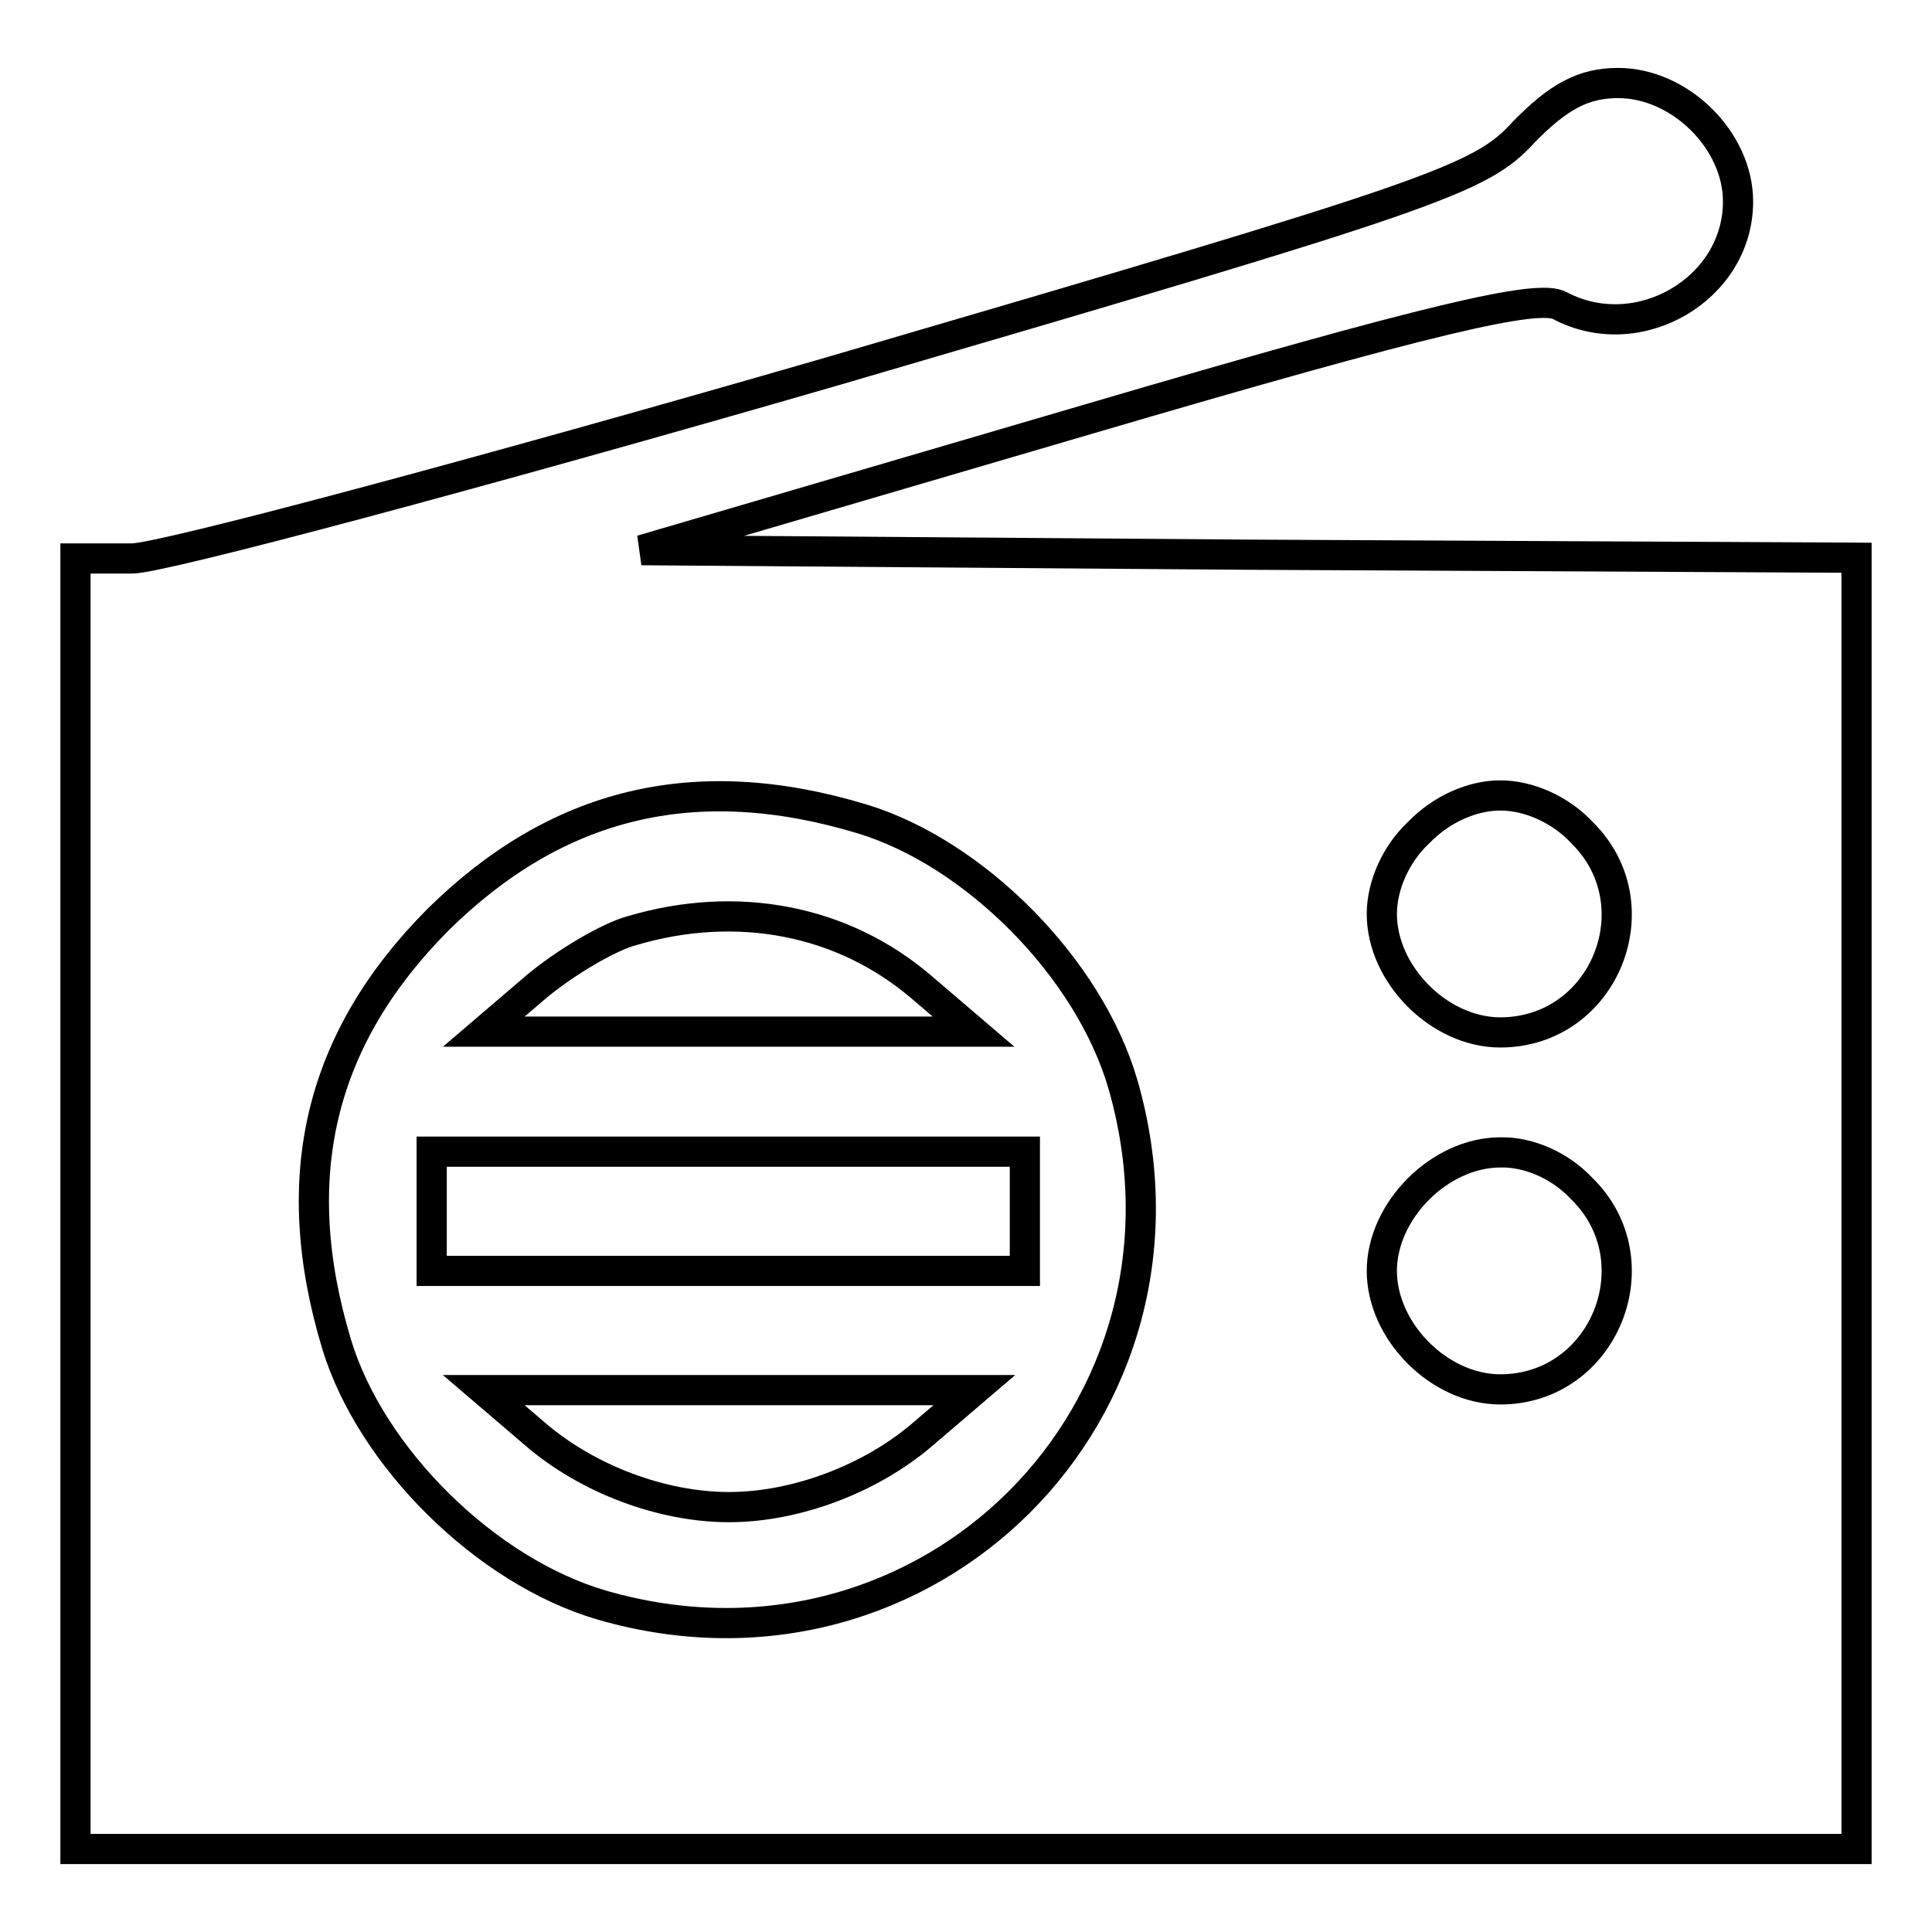
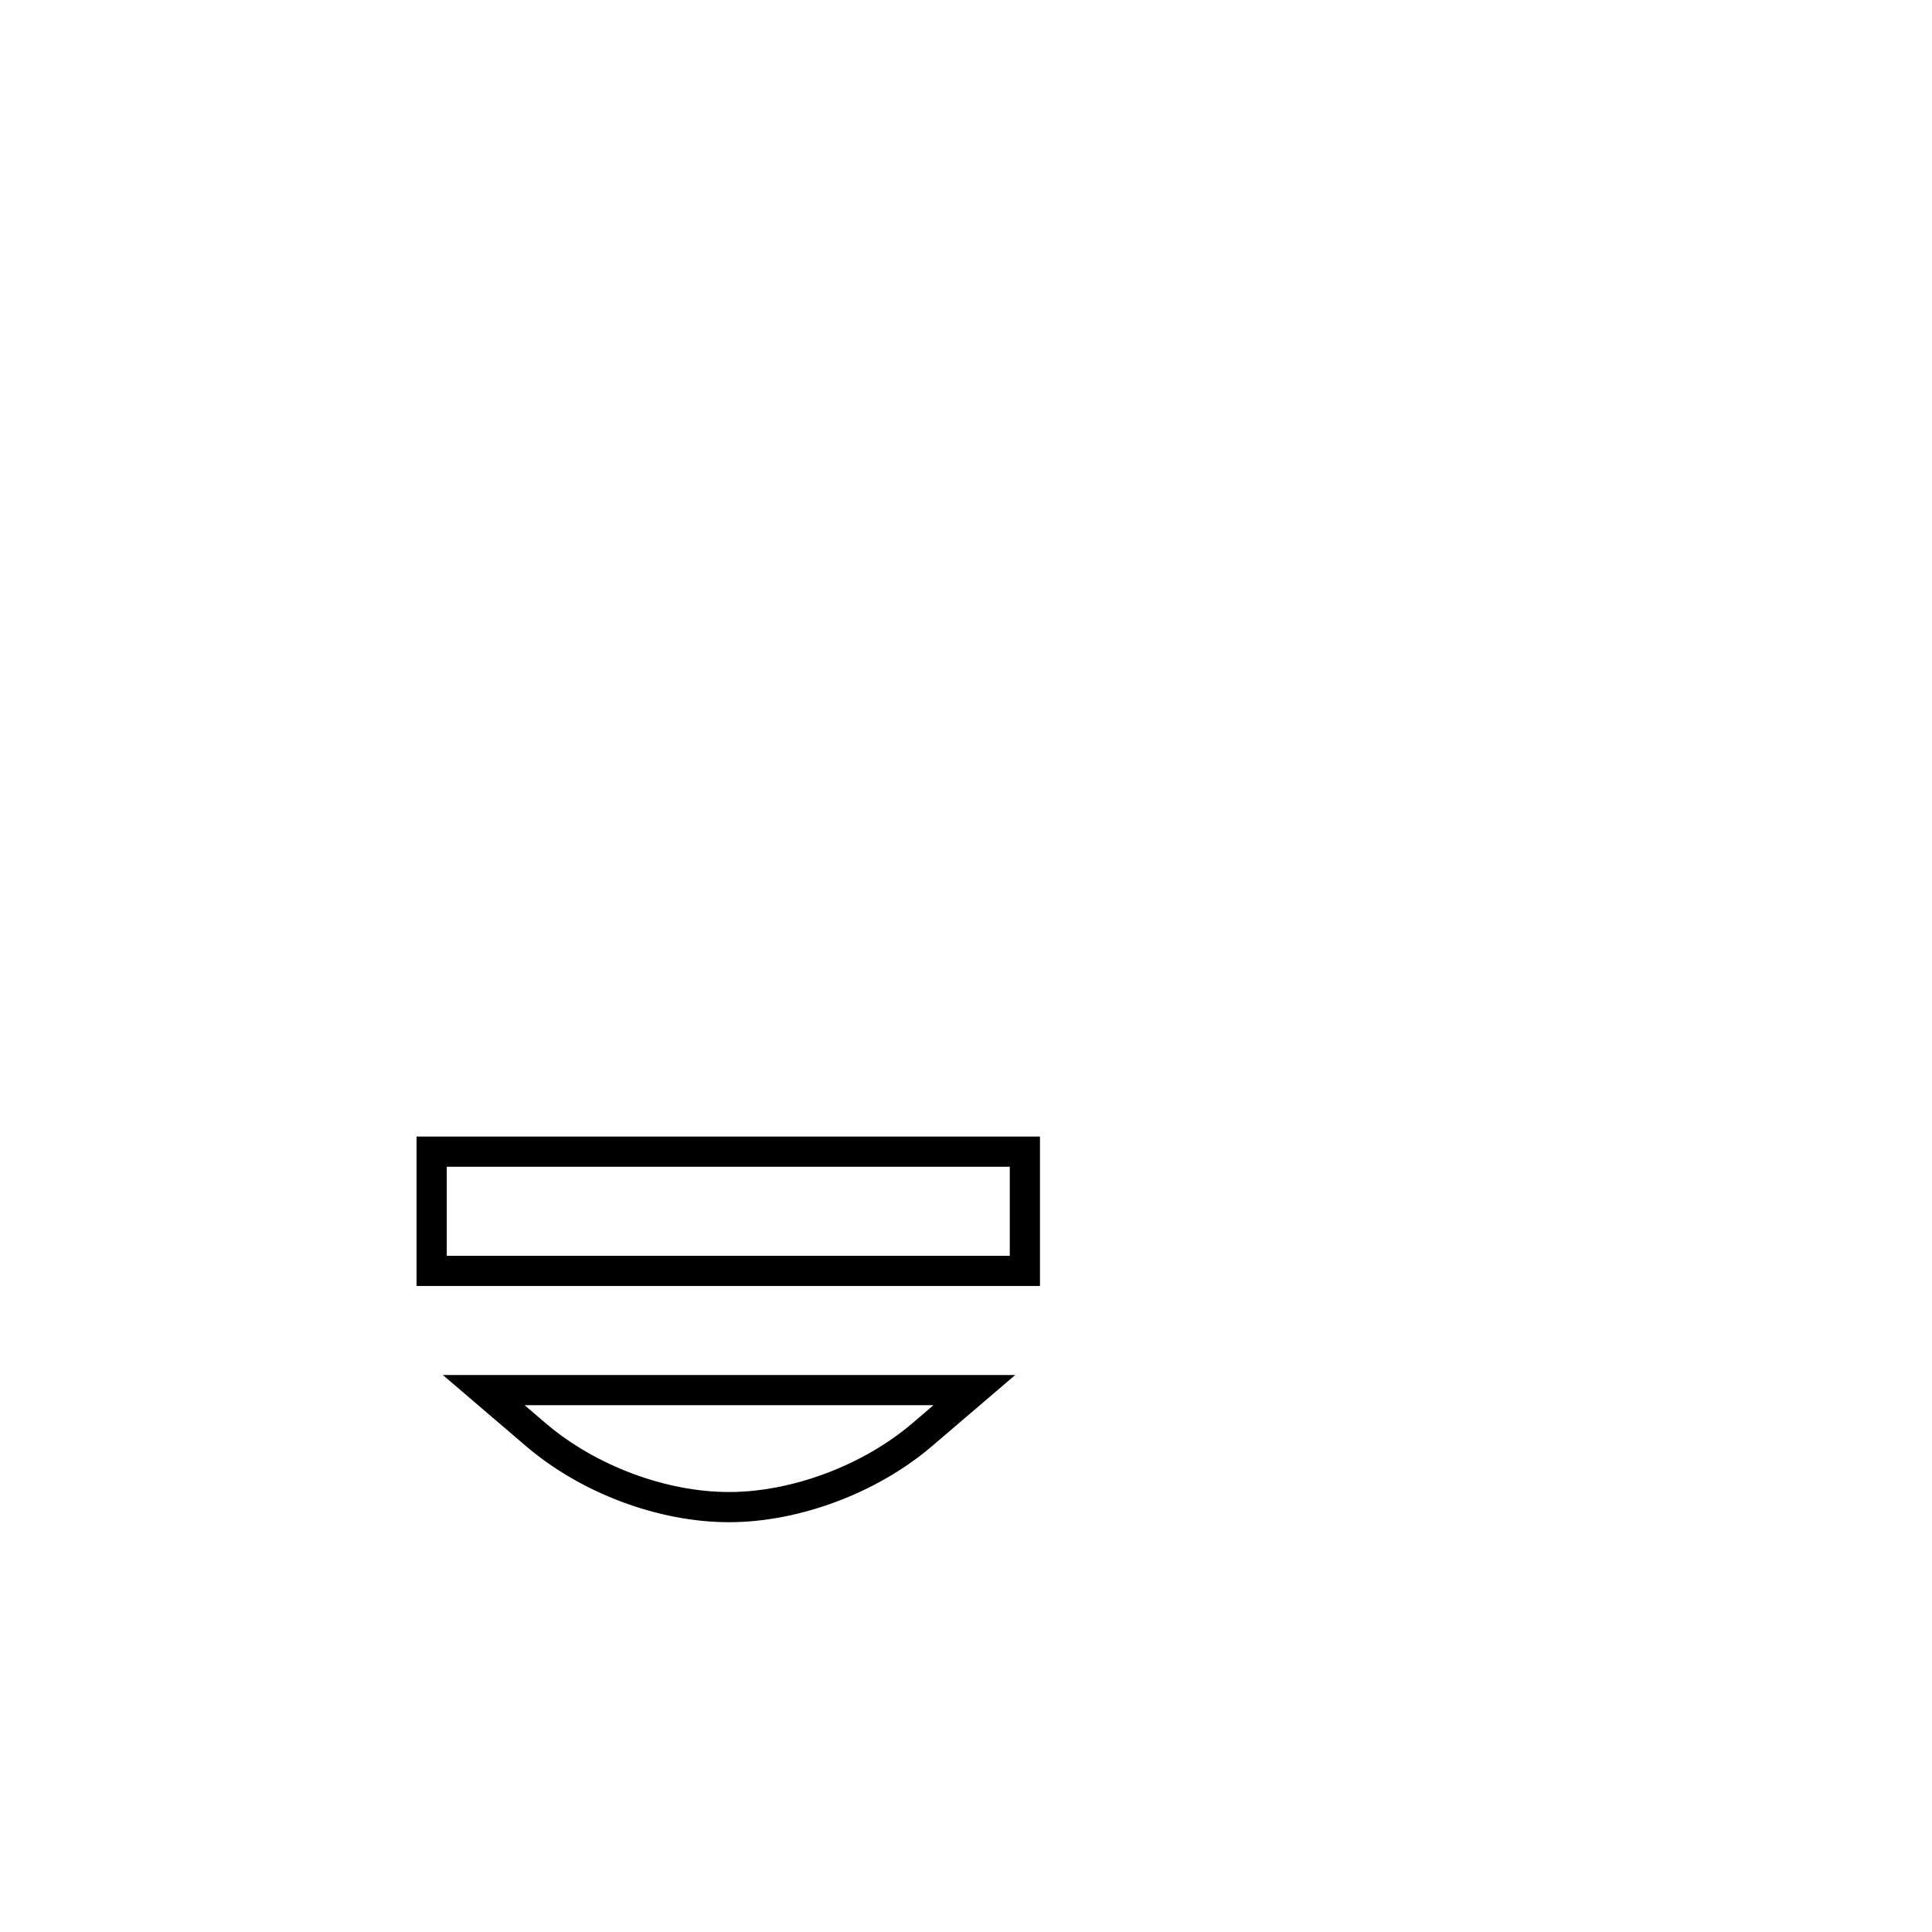
<svg xmlns="http://www.w3.org/2000/svg" version="1.1" x="0px" y="0px" viewBox="0 0 256 256" enable-background="new 0 0 256 256" xml:space="preserve">
  <g>
    <g>
      <g>
-         <path stroke-width="4" fill-opacity="0" stroke="#000000" d="M201.9,17.5c-5.7,6.3-11.6,8.3-91.6,31.7c-47,13.6-88.9,24.8-92.8,24.8H10v85.5V245h118h118v-85.5V73.9l-80.6-0.4l-80.4-0.6l59-17.3c45.6-13.4,59.8-16.7,62.7-15.1c10.4,5.5,23.6-2.2,23.6-13.8c0-8.1-7.7-15.7-15.9-15.7C209.8,11,206.5,12.8,201.9,17.5z M114.2,108.5c14.9,4.5,30.1,19.7,34.6,35.2c12.4,43.1-26,81.4-69,69c-15.5-4.5-30.7-19.7-35.2-34.6c-6.7-22.2-2.2-40.5,13.4-56.2C73.7,106.4,92,101.8,114.2,108.5z M209.6,110.3c9.8,9.6,3,26.5-10.8,26.5c-8.1,0-15.7-7.7-15.7-15.7c0-3.7,1.8-7.9,4.9-10.8c3-3.1,7.1-4.9,10.8-4.9C202.5,105.4,206.7,107.2,209.6,110.3z M209.6,157.5c9.8,9.6,3,26.6-10.8,26.6c-8.1,0-15.7-7.7-15.7-15.7s7.7-15.7,15.7-15.7C202.5,152.6,206.7,154.4,209.6,157.5z" />
-         <path stroke-width="4" fill-opacity="0" stroke="#000000" d="M83.8,123.3c-3.1,0.8-9,4.3-12.8,7.5l-6.9,5.9h32.5H129l-6.9-5.9C111.7,121.9,97.7,119.2,83.8,123.3z" />
        <path stroke-width="4" fill-opacity="0" stroke="#000000" d="M57.2,160.5v7.9h39.3h39.3v-7.9v-7.9H96.5H57.2V160.5z" />
-         <path stroke-width="4" fill-opacity="0" stroke="#000000" d="M71,190.1c6.9,5.9,16.7,9.6,25.6,9.6c8.8,0,18.7-3.7,25.6-9.6l6.9-5.9H96.5H64.1L71,190.1z" />
+         <path stroke-width="4" fill-opacity="0" stroke="#000000" d="M71,190.1c6.9,5.9,16.7,9.6,25.6,9.6c8.8,0,18.7-3.7,25.6-9.6l6.9-5.9H96.5H64.1z" />
      </g>
    </g>
  </g>
</svg>